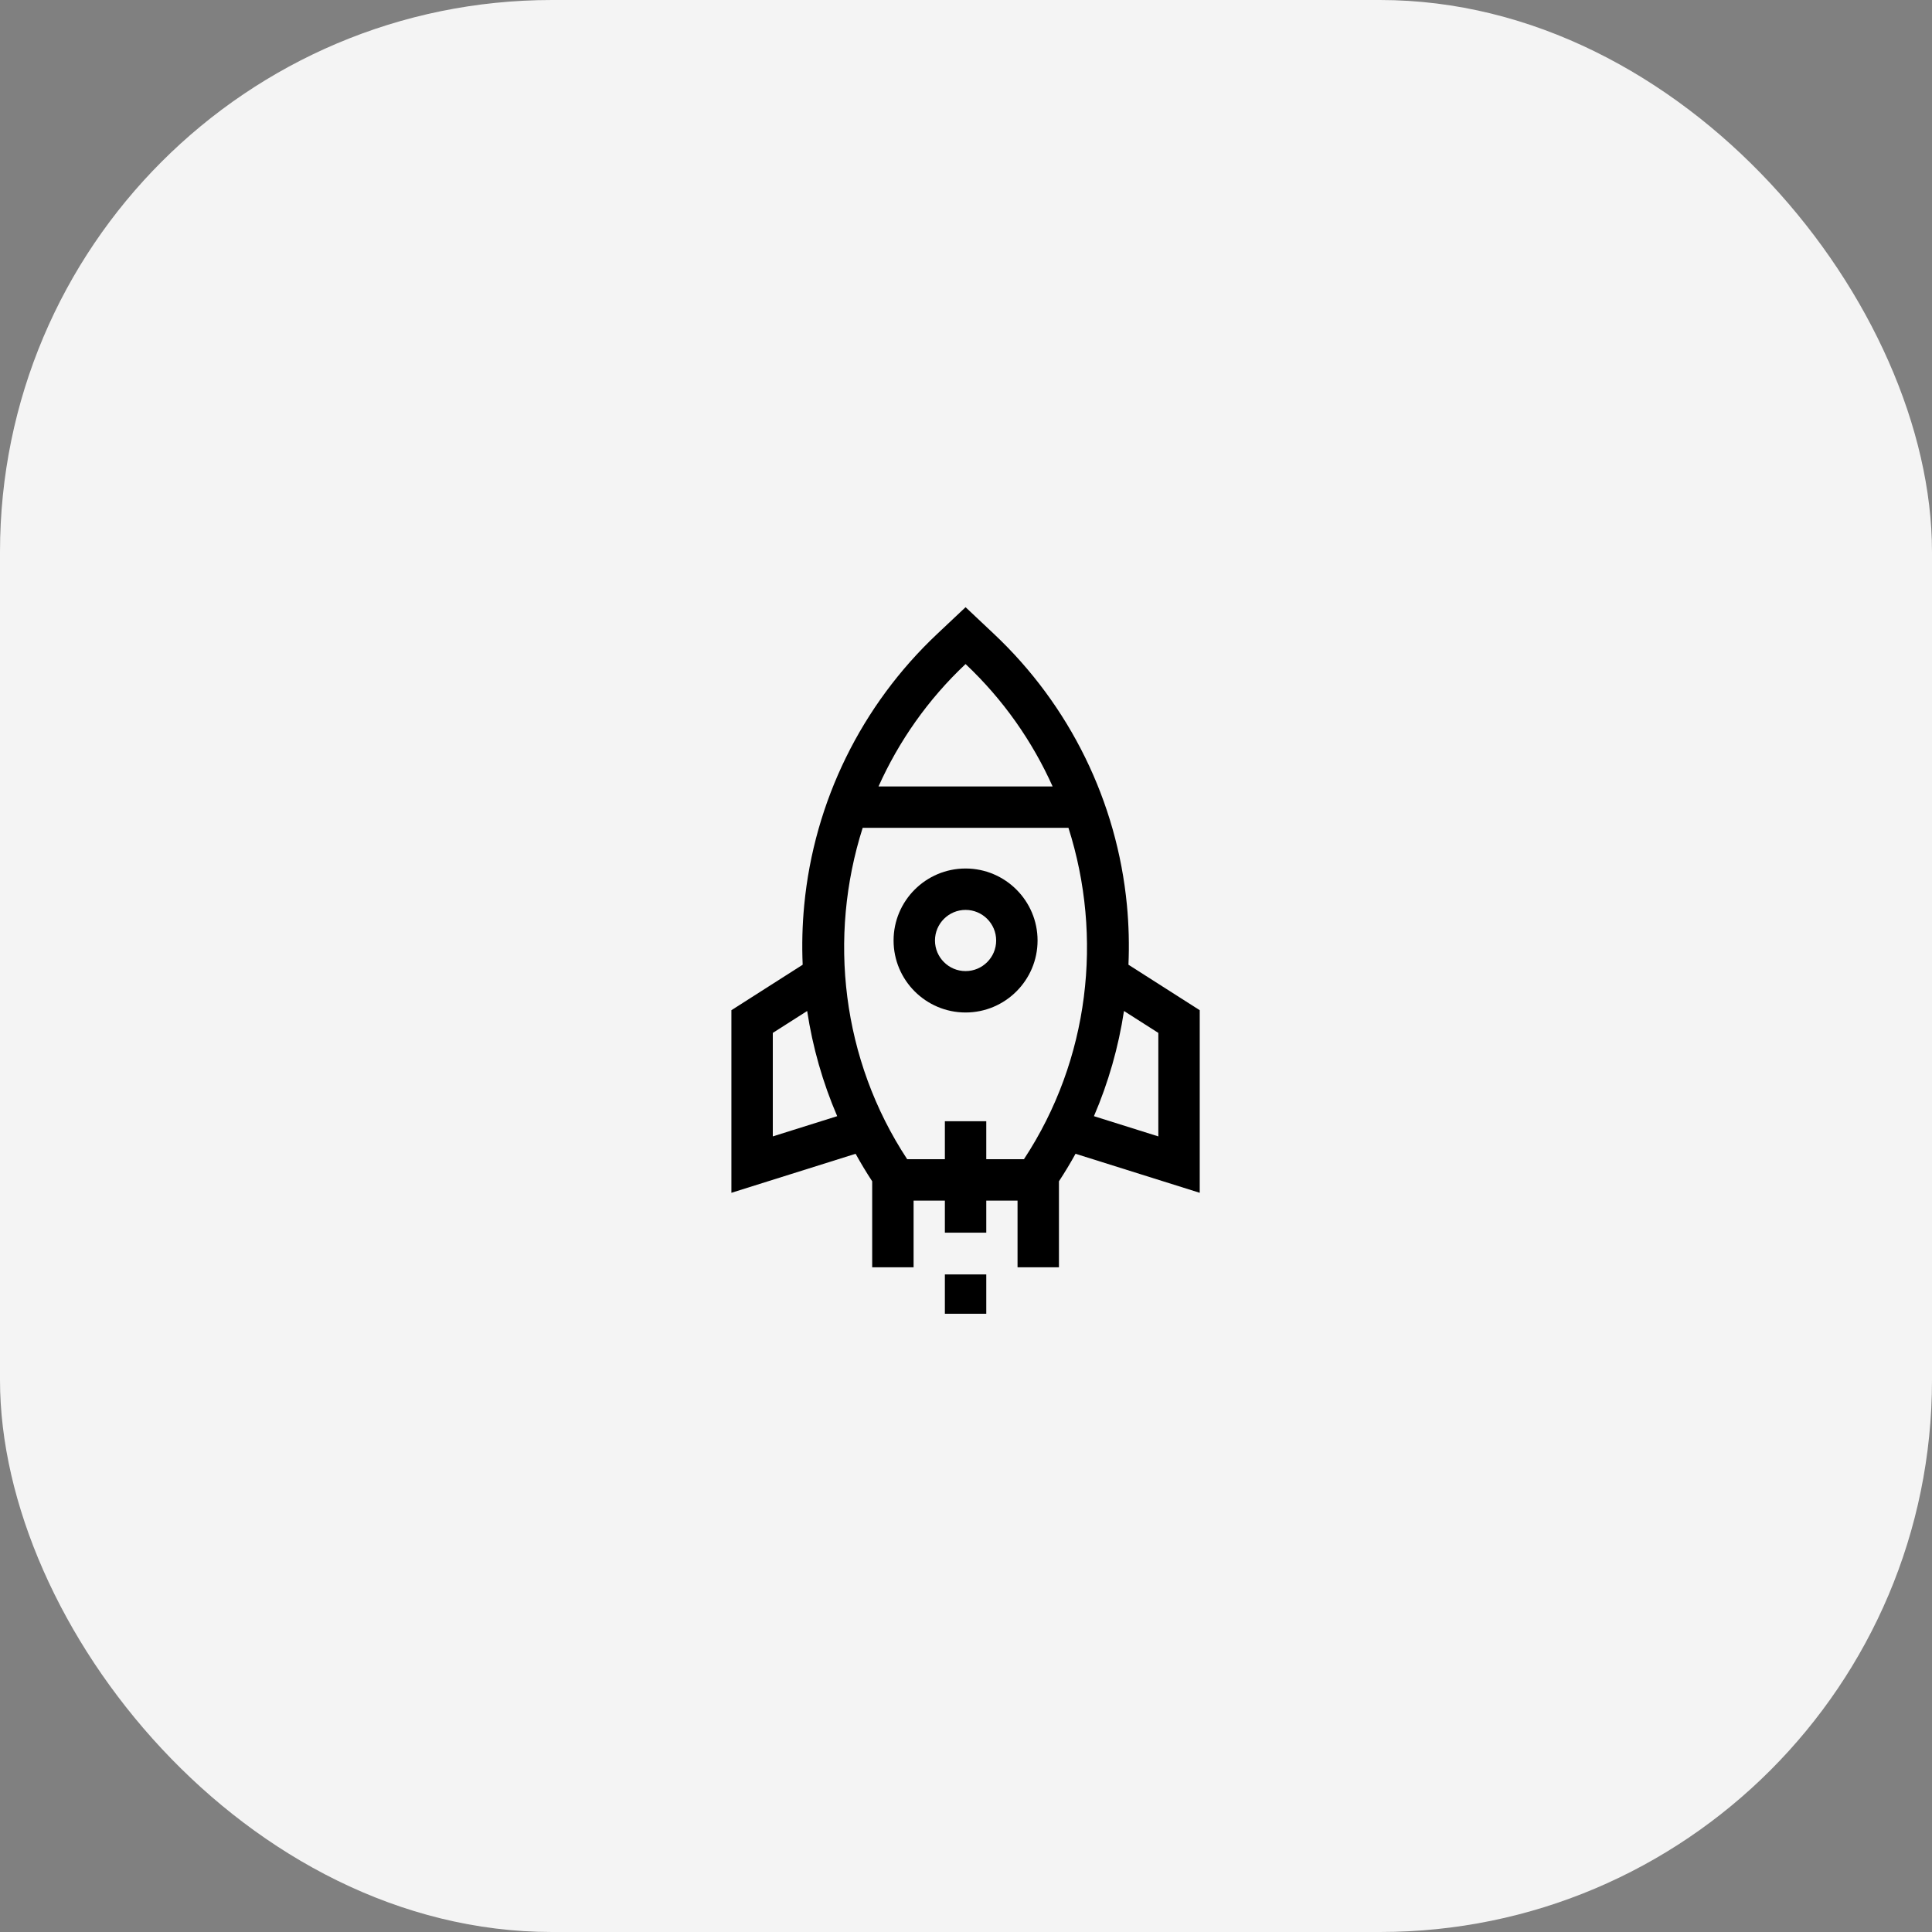
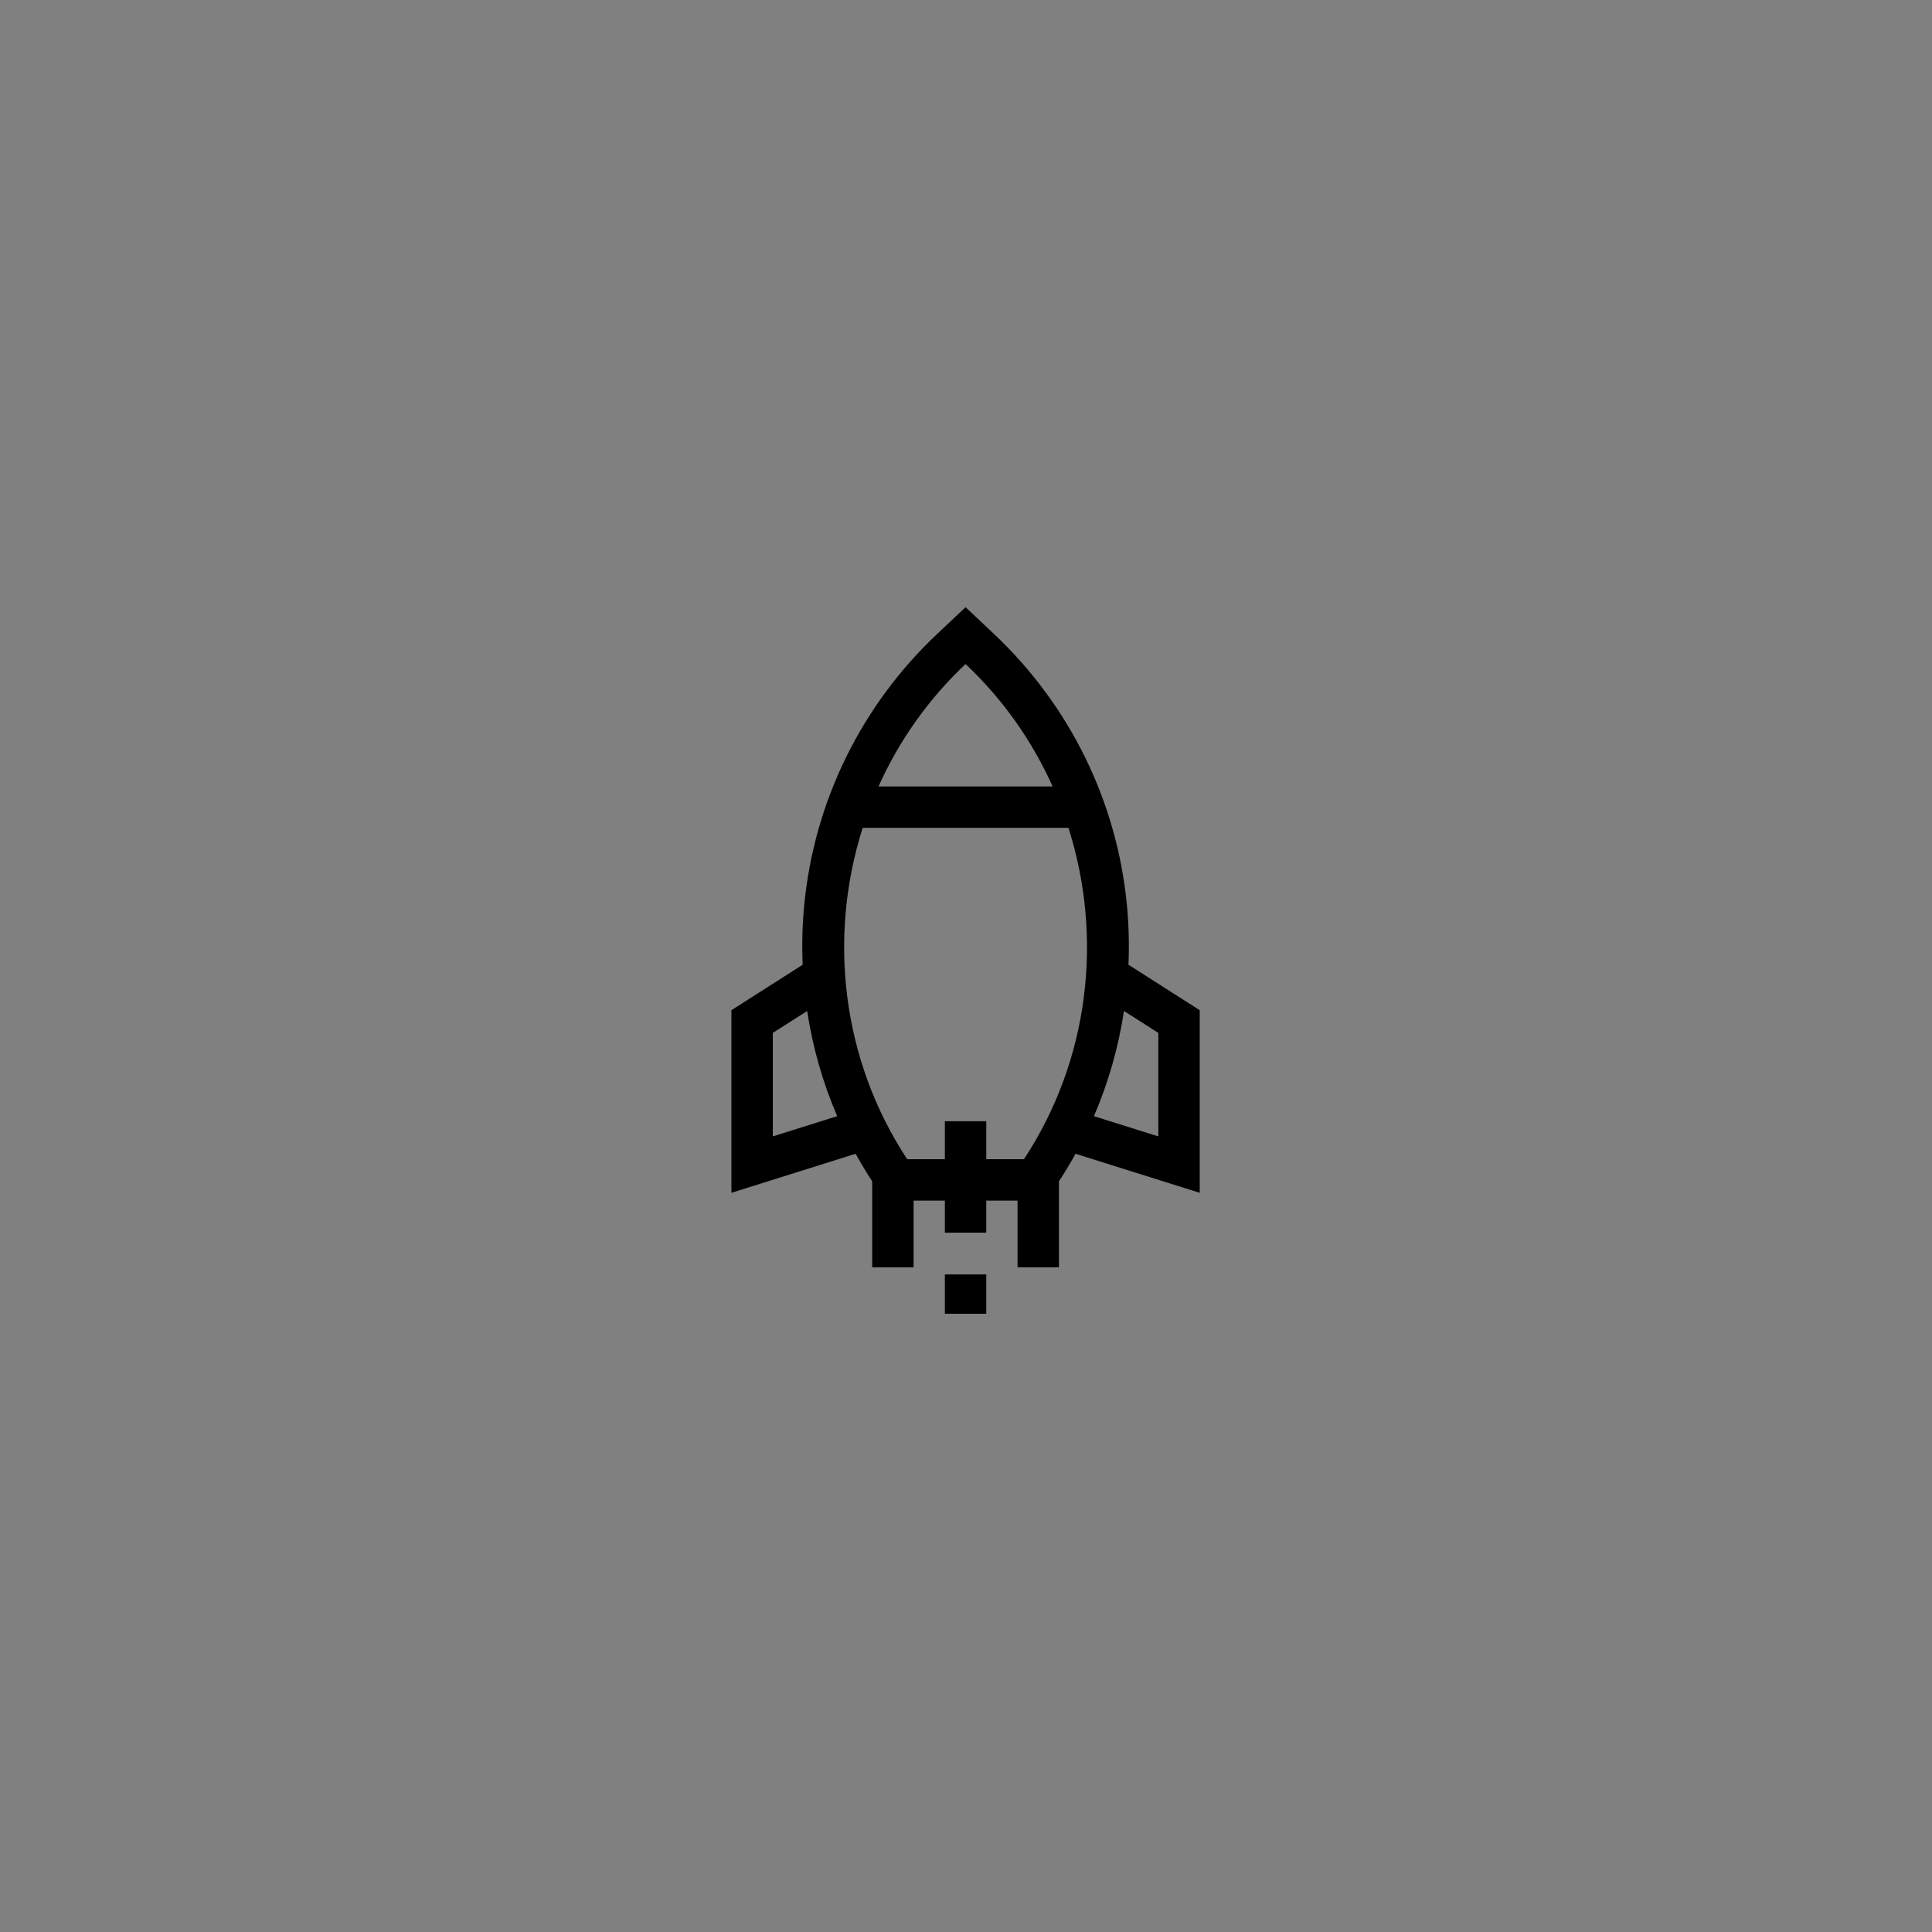
<svg xmlns="http://www.w3.org/2000/svg" width="140" height="140" viewBox="0 0 140 140" fill="none">
  <rect x="0" y="0" width="140" height="140" fill="#808080" stroke="none" />
-   <rect width="140" height="140" rx="40" fill="#F4F4F4" />
-   <path fill-rule="evenodd" clip-rule="evenodd" d="M69.969 62.935C72.845 62.935 75.186 65.275 75.186 68.152C75.186 71.029 72.845 73.369 69.969 73.369C67.092 73.369 64.752 71.029 64.752 68.152C64.752 65.275 67.092 62.935 69.969 62.935ZM67.752 68.152C67.752 69.374 68.746 70.369 69.969 70.369C71.191 70.369 72.186 69.374 72.186 68.152C72.186 66.93 71.191 65.935 69.969 65.935C68.746 65.935 67.752 66.93 67.752 68.152Z" fill="black" />
  <path fill-rule="evenodd" clip-rule="evenodd" d="M86.937 86.435V73.203L81.772 69.908C81.834 68.475 81.798 67.032 81.661 65.589C80.944 58.092 77.522 51.112 72.024 45.936L69.969 44L67.913 45.936C62.415 51.112 58.993 58.092 58.277 65.589C58.139 67.032 58.103 68.475 58.165 69.908L53 73.203V86.435L62 83.607C62.375 84.285 62.776 84.951 63.202 85.601V91.833H66.202V87H68.469V89.325H71.469V87H73.735V91.833H76.735V85.601C77.162 84.951 77.563 84.285 77.937 83.607L86.937 86.435ZM83.937 74.848V82.348L79.271 80.882C80.318 78.447 81.049 75.884 81.448 73.26L83.937 74.848ZM76.276 56.988C74.807 53.717 72.698 50.69 69.968 48.12C67.238 50.69 65.129 53.717 63.661 56.988H76.276ZM56 82.348V74.848L58.49 73.26C58.888 75.884 59.619 78.447 60.666 80.882L56 82.348ZM68.469 83.999V81.25H71.469V83.999H74.2C78.957 76.77 79.94 67.887 77.424 59.988H62.513C59.998 67.887 60.981 76.77 65.737 83.999H68.469Z" fill="black" />
  <path d="M68.469 92.35H71.469V95.2H68.469V92.35Z" fill="black" />
</svg>